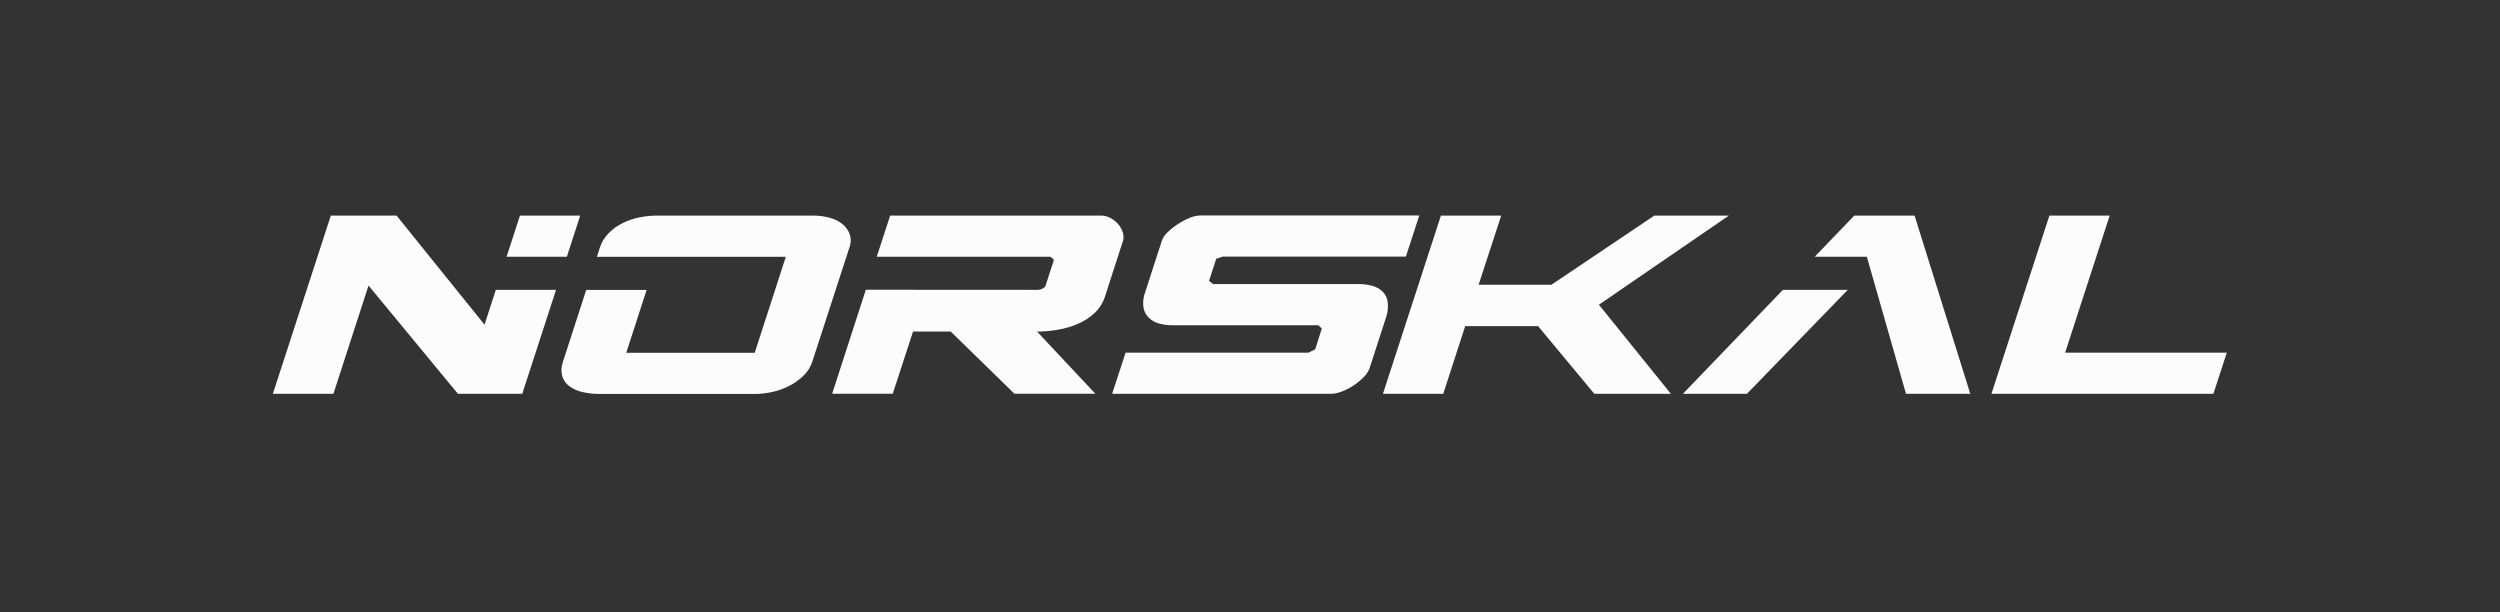
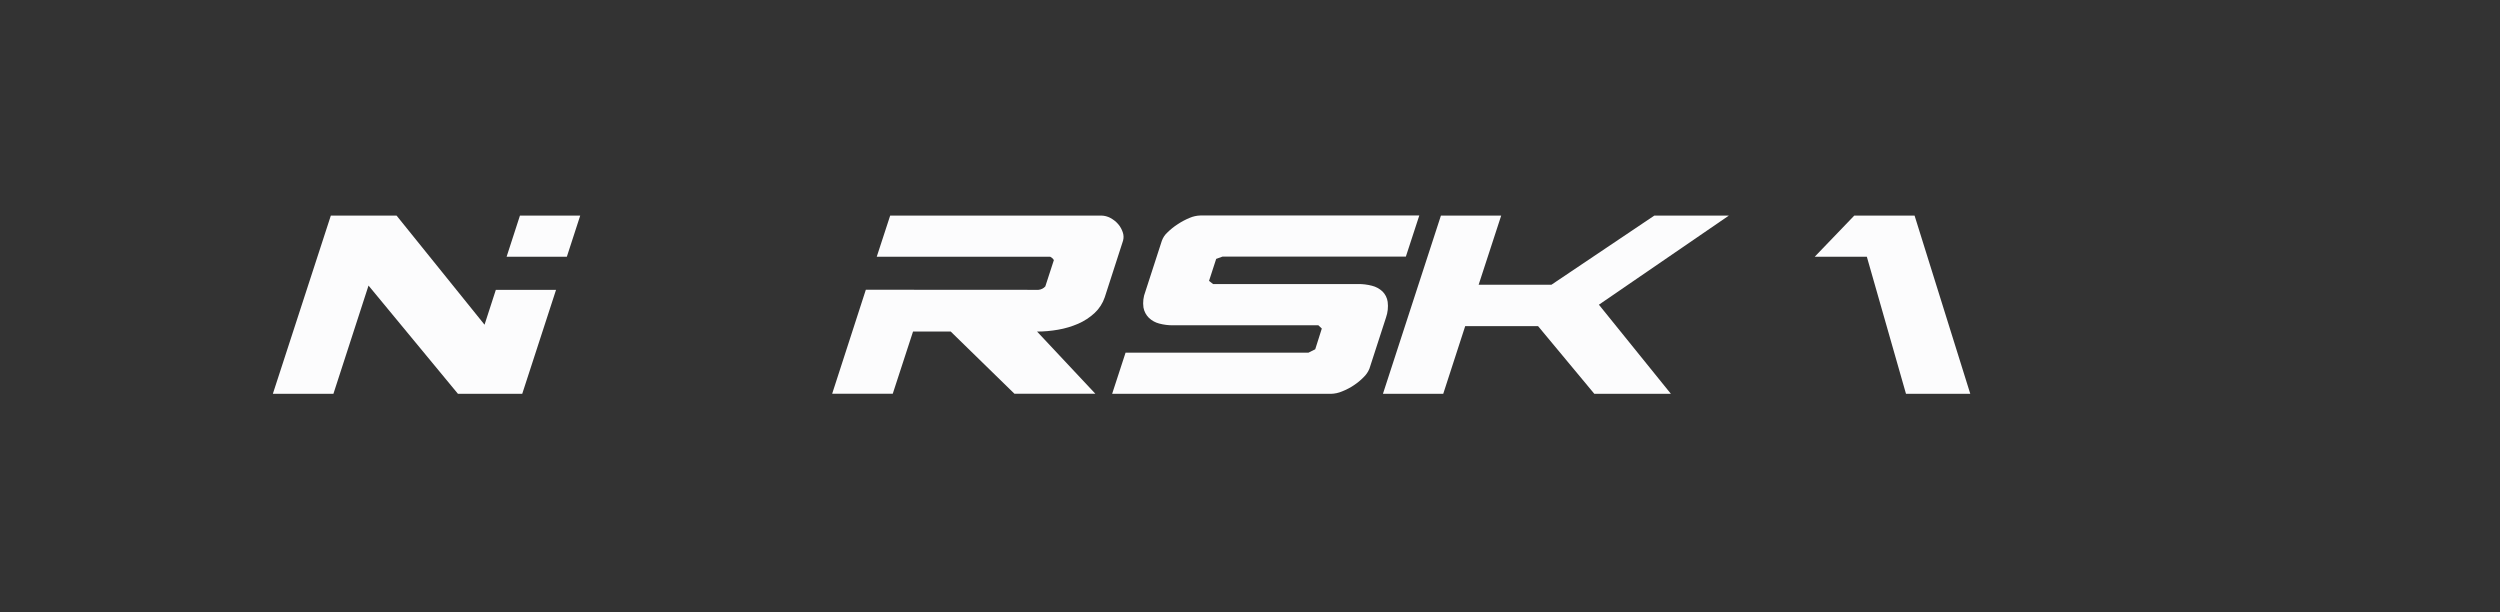
<svg xmlns="http://www.w3.org/2000/svg" width="437" height="107" viewBox="0 0 437 107" fill="none">
  <rect x="0" y="0" width="437" height="107" fill="#333333" stroke="none" />
  <g clip-path="url(#clip0_278_87)">
    <path d="M181.516 50.664C181.979 50.626 182.41 50.412 182.72 50.066L184.214 45.471C184.148 45.336 184.054 45.218 183.938 45.122C183.824 45.023 183.698 44.939 183.562 44.873H153.255L155.604 37.683H192.504C193.063 37.69 193.612 37.834 194.102 38.104C194.62 38.374 195.081 38.739 195.461 39.182C195.816 39.599 196.087 40.082 196.258 40.603C196.425 41.077 196.442 41.591 196.307 42.075L193.111 51.963C192.757 53.012 192.149 53.956 191.341 54.711C190.496 55.493 189.526 56.127 188.47 56.586C187.342 57.074 186.159 57.425 184.948 57.632C183.737 57.846 182.51 57.955 181.28 57.958L191.467 68.824H177.323L166.19 57.958H159.598L156.053 68.824H145.463L151.348 50.646L181.516 50.664Z" fill="#FCFCFD" />
    <path d="M205.037 56.862C204.227 56.868 203.42 56.766 202.637 56.559C201.957 56.386 201.333 56.042 200.826 55.558C200.328 55.068 199.996 54.435 199.875 53.747C199.746 52.818 199.858 51.872 200.201 50.999L203.085 42.107C203.283 41.542 203.619 41.036 204.063 40.635C204.614 40.09 205.221 39.605 205.874 39.186C206.526 38.753 207.219 38.385 207.943 38.086C208.543 37.827 209.187 37.685 209.84 37.665H248.094L245.744 44.855H213.689L212.589 45.253L211.339 49.097L212.041 49.65H237.395C238.212 49.641 239.027 49.742 239.818 49.948C240.508 50.117 241.143 50.462 241.66 50.949C242.152 51.437 242.47 52.074 242.566 52.76C242.683 53.688 242.582 54.63 242.271 55.513L239.374 64.446C239.149 65.003 238.808 65.507 238.373 65.922C237.853 66.457 237.276 66.933 236.653 67.343C236.01 67.774 235.322 68.134 234.602 68.416C233.978 68.682 233.31 68.826 232.632 68.842H194.401L196.747 61.652H228.707L229.902 61.055L231.052 57.432L230.454 56.862H205.037Z" fill="#FCFCFD" />
    <path d="M279.488 53.263L292.075 68.842H278.691L268.853 57.007H256.117L252.277 68.842H241.737L251.874 37.683H262.41L258.467 49.767H271.198L289.177 37.683H302.208L279.488 53.263Z" fill="#FCFCFD" />
-     <path d="M348.1 68.842L358.237 37.683H368.773L360.981 61.652H389.246L386.897 68.842H348.1Z" fill="#FCFCFD" />
-     <path d="M148.505 40.875C148.236 40.175 147.778 39.562 147.183 39.105C146.51 38.596 145.739 38.23 144.919 38.032C144.022 37.798 143.098 37.681 142.171 37.683H114.856C113.808 37.686 112.763 37.794 111.736 38.005C110.724 38.21 109.742 38.547 108.816 39.005C107.92 39.449 107.103 40.038 106.398 40.748C105.689 41.462 105.16 42.334 104.854 43.293L104.334 44.891H137.358L131.925 61.67H109.464L113.031 50.682H102.468L98.394 63.269C98.098 64.086 98.063 64.975 98.294 65.813C98.522 66.51 98.968 67.115 99.566 67.538C100.248 68.017 101.017 68.357 101.83 68.539C102.779 68.758 103.75 68.865 104.723 68.86H132.038C133.039 68.852 134.037 68.735 135.013 68.511C136.046 68.286 137.044 67.925 137.983 67.439C138.89 66.972 139.723 66.374 140.455 65.664C141.149 65.001 141.671 64.179 141.976 63.269L148.469 43.293C148.767 42.524 148.785 41.674 148.519 40.893" fill="#FCFCFD" />
-     <path d="M294.171 68.842H305.355L322.99 50.664H311.648L294.171 68.842Z" fill="#FCFCFD" />
    <path d="M334.666 37.683H324.13L317.217 44.873H326.322L333.168 68.842H344.405L334.666 37.683Z" fill="#FCFCFD" />
    <path d="M84.698 56.758L69.317 37.683H57.831L47.694 68.842H58.279L64.418 49.917L80.052 68.842H91.285L97.198 50.664H86.672L84.698 56.758Z" fill="#FCFCFD" />
    <path d="M90.887 37.683L88.555 44.873H99.086L101.423 37.683H90.887Z" fill="#FCFCFD" />
  </g>
  <defs>
    <clipPath id="clip0_278_87">
      <rect width="436.94" height="106.525" fill="white" />
    </clipPath>
  </defs>
</svg>